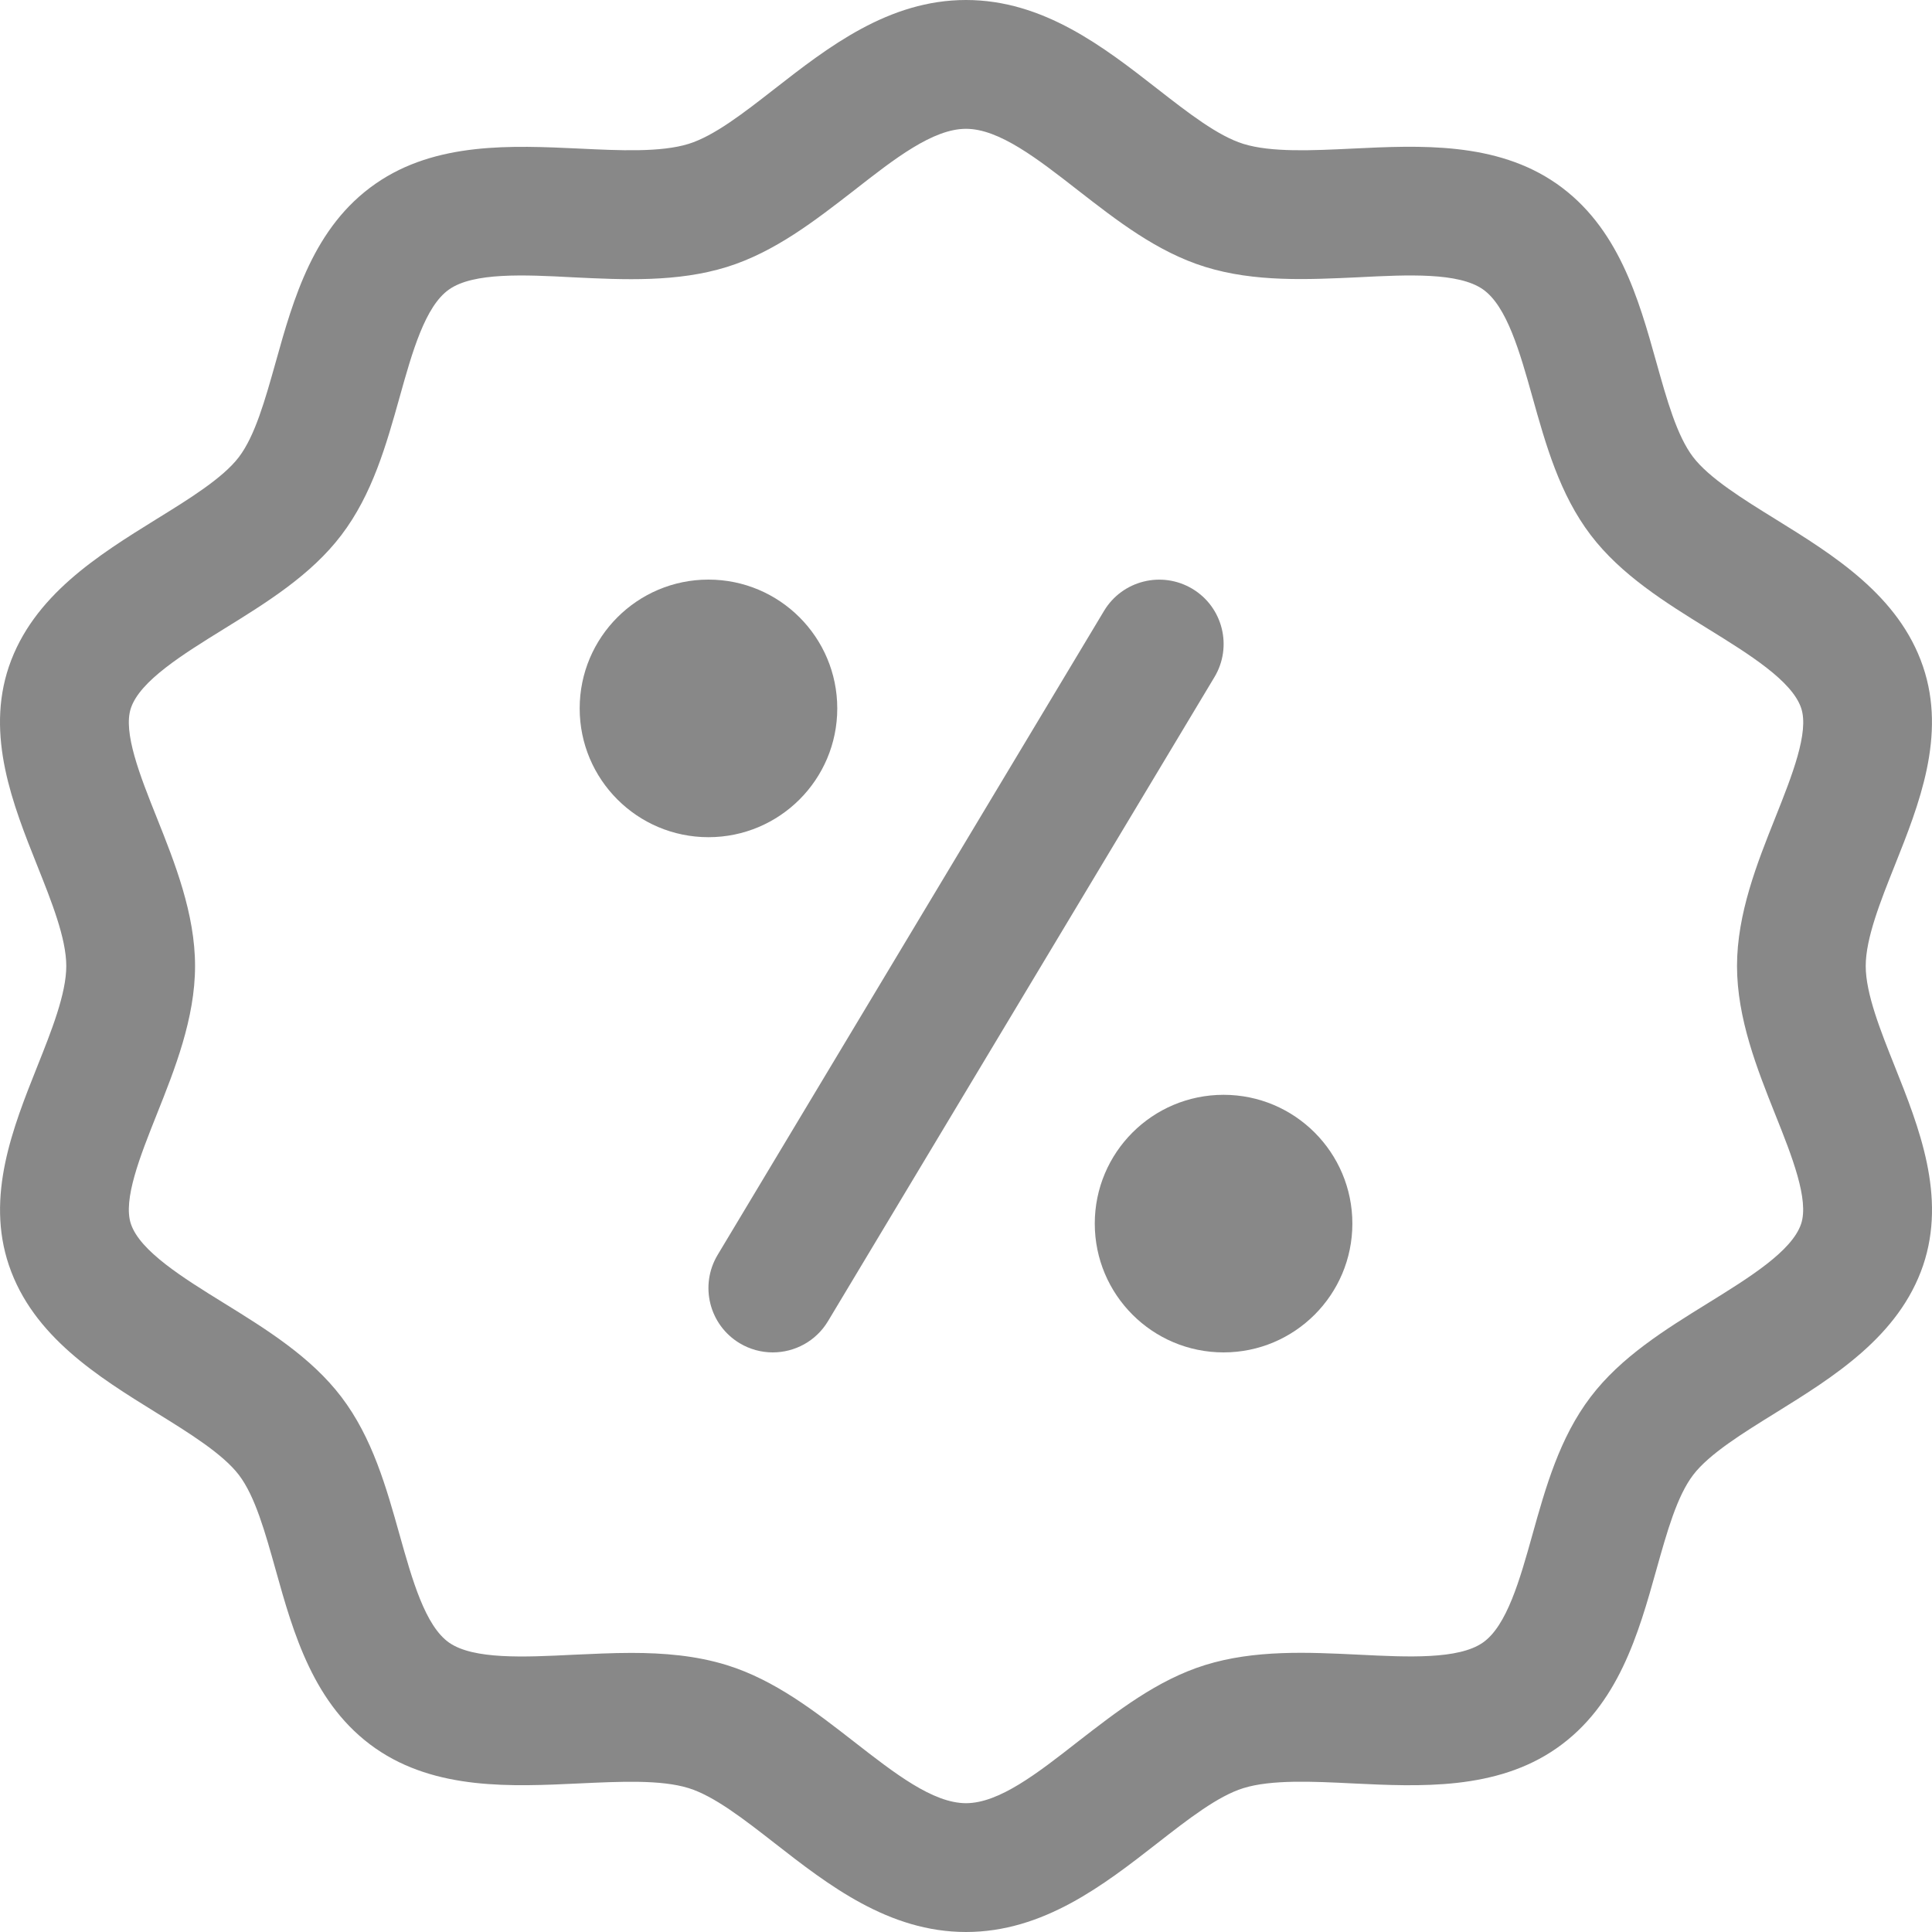
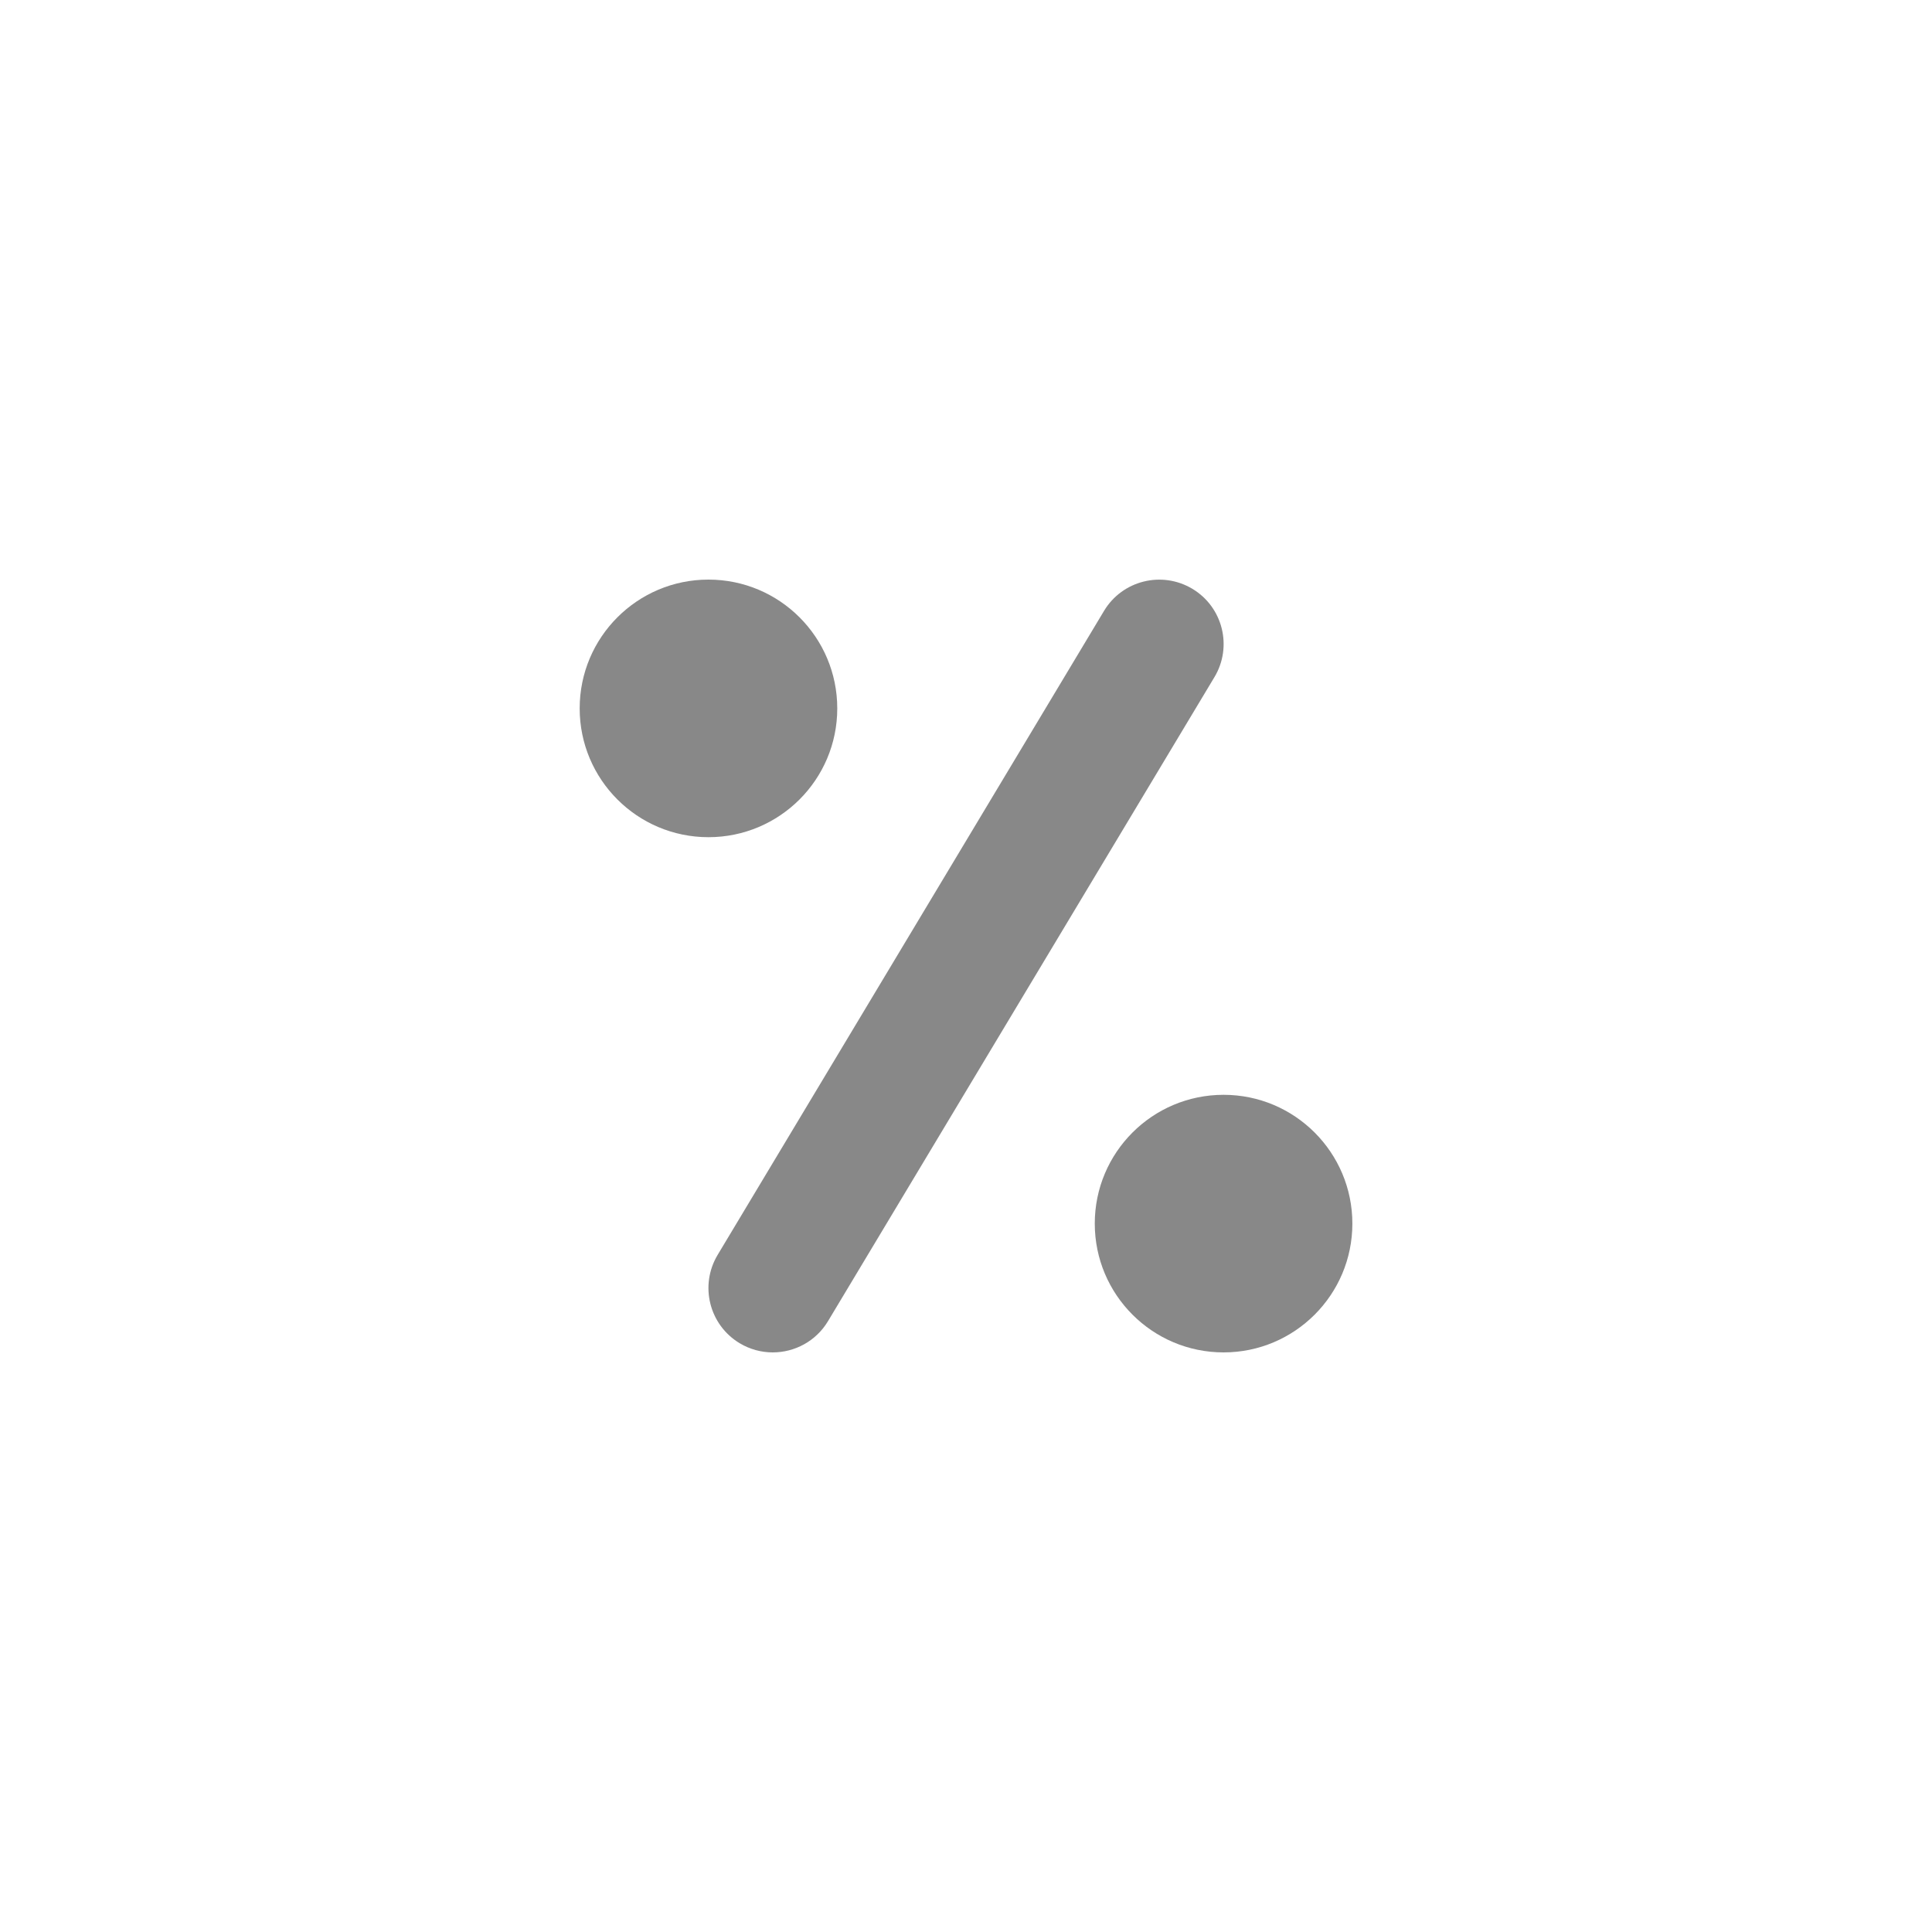
<svg xmlns="http://www.w3.org/2000/svg" width="52" height="52" viewBox="0 0 52 52" fill="none">
-   <path d="M50.216 26C50.216 25.255 50.613 24.258 50.998 23.293C51.65 21.658 52.39 19.803 51.759 17.942C51.111 16.028 49.348 14.94 47.795 13.978C46.911 13.432 46.001 12.867 45.569 12.3C45.134 11.728 44.866 10.766 44.58 9.747C44.103 8.039 43.559 6.103 41.893 4.942C40.267 3.812 38.218 3.912 36.407 3.999C35.329 4.051 34.214 4.106 33.464 3.872C32.779 3.659 31.985 3.042 31.145 2.387C29.709 1.267 28.082 0 26 0C23.918 0 22.291 1.267 20.854 2.387C20.015 3.042 19.221 3.659 18.535 3.872C17.784 4.105 16.669 4.051 15.591 3.999C13.785 3.916 11.731 3.813 10.105 4.947C8.44 6.105 7.897 8.043 7.42 9.75C7.133 10.769 6.864 11.731 6.429 12.303C5.999 12.868 5.087 13.432 4.205 13.976C2.652 14.94 0.889 16.03 0.239 17.942C-0.39 19.803 0.348 21.658 1 23.293C1.385 24.258 1.784 25.255 1.784 26C1.784 26.745 1.387 27.742 1.002 28.707C0.35 30.342 -0.39 32.197 0.241 34.058C0.889 35.972 2.652 37.06 4.205 38.022C5.089 38.568 5.999 39.133 6.431 39.7C6.866 40.272 7.134 41.234 7.42 42.254C7.897 43.961 8.441 45.897 10.107 47.058C11.733 48.188 13.778 48.086 15.593 48.001C16.673 47.951 17.789 47.895 18.536 48.128C19.221 48.341 20.015 48.958 20.855 49.613C22.291 50.733 23.918 52 26 52C28.082 52 29.709 50.733 31.146 49.613C31.985 48.958 32.779 48.341 33.465 48.128C34.216 47.895 35.329 47.947 36.409 48.001C38.215 48.088 40.27 48.188 41.895 47.055C43.56 45.895 44.103 43.959 44.581 42.252C44.867 41.233 45.136 40.27 45.571 39.699C46.001 39.133 46.913 38.57 47.795 38.024C49.348 37.06 51.111 35.97 51.761 34.058C52.39 32.197 51.652 30.342 51 28.707C50.615 27.742 50.216 26.745 50.216 26ZM47.779 29.99C48.232 31.122 48.696 32.294 48.476 32.944C48.227 33.677 47.079 34.388 45.97 35.074C44.821 35.785 43.63 36.521 42.812 37.598C41.976 38.697 41.603 40.026 41.243 41.314C40.907 42.517 40.556 43.761 39.912 44.21C39.257 44.668 37.892 44.602 36.575 44.536C35.199 44.469 33.769 44.401 32.434 44.815C31.146 45.216 30.063 46.062 29.012 46.876C27.922 47.729 26.891 48.533 26 48.533C25.109 48.533 24.078 47.729 22.986 46.878C21.937 46.062 20.854 45.218 19.564 44.817C18.73 44.559 17.862 44.488 16.99 44.488C16.467 44.488 15.943 44.516 15.425 44.538C14.108 44.604 12.743 44.668 12.088 44.212C11.444 43.761 11.095 42.519 10.757 41.316C10.396 40.03 10.024 38.698 9.188 37.599C8.369 36.523 7.179 35.785 6.029 35.074C4.919 34.388 3.772 33.675 3.524 32.944C3.304 32.294 3.77 31.122 4.221 29.99C4.703 28.78 5.25 27.409 5.25 26C5.25 24.591 4.704 23.22 4.221 22.01C3.768 20.878 3.304 19.706 3.524 19.056C3.773 18.323 4.921 17.612 6.03 16.926C7.179 16.215 8.37 15.479 9.188 14.402C10.024 13.303 10.396 11.974 10.757 10.686C11.093 9.483 11.442 8.239 12.088 7.79C12.742 7.33 14.104 7.393 15.425 7.464C16.801 7.531 18.231 7.599 19.566 7.185C20.854 6.784 21.937 5.938 22.988 5.124C24.078 4.271 25.109 3.467 26 3.467C26.891 3.467 27.922 4.271 29.014 5.122C30.063 5.938 31.146 6.783 32.436 7.183C33.77 7.597 35.195 7.526 36.577 7.462C37.896 7.394 39.258 7.33 39.913 7.788C40.558 8.239 40.907 9.481 41.245 10.684C41.605 11.97 41.978 13.302 42.813 14.4C43.633 15.477 44.822 16.215 45.973 16.926C47.083 17.612 48.23 18.325 48.478 19.056C48.698 19.706 48.232 20.878 47.781 22.01C47.299 23.218 46.752 24.589 46.752 26C46.752 27.411 47.297 28.78 47.779 29.99Z" fill="#888888" />
  <path d="M19.068 22.533C20.983 22.533 22.535 20.981 22.535 19.067C22.535 17.152 20.983 15.6 19.068 15.6C17.154 15.6 15.602 17.152 15.602 19.067C15.602 20.981 17.154 22.533 19.068 22.533Z" fill="#888888" />
  <path d="M32.933 36.4C34.847 36.4 36.399 34.848 36.399 32.933C36.399 31.019 34.847 29.467 32.933 29.467C31.018 29.467 29.466 31.019 29.466 32.933C29.466 34.848 31.018 36.4 32.933 36.4Z" fill="#888888" />
  <path d="M32.093 15.848C31.27 15.356 30.207 15.623 29.715 16.442L19.315 33.776C18.823 34.597 19.088 35.662 19.91 36.154C20.187 36.32 20.495 36.4 20.799 36.4C21.388 36.4 21.962 36.1 22.286 35.559L32.686 18.226C33.18 17.404 32.913 16.34 32.093 15.848Z" fill="#888888" />
</svg>